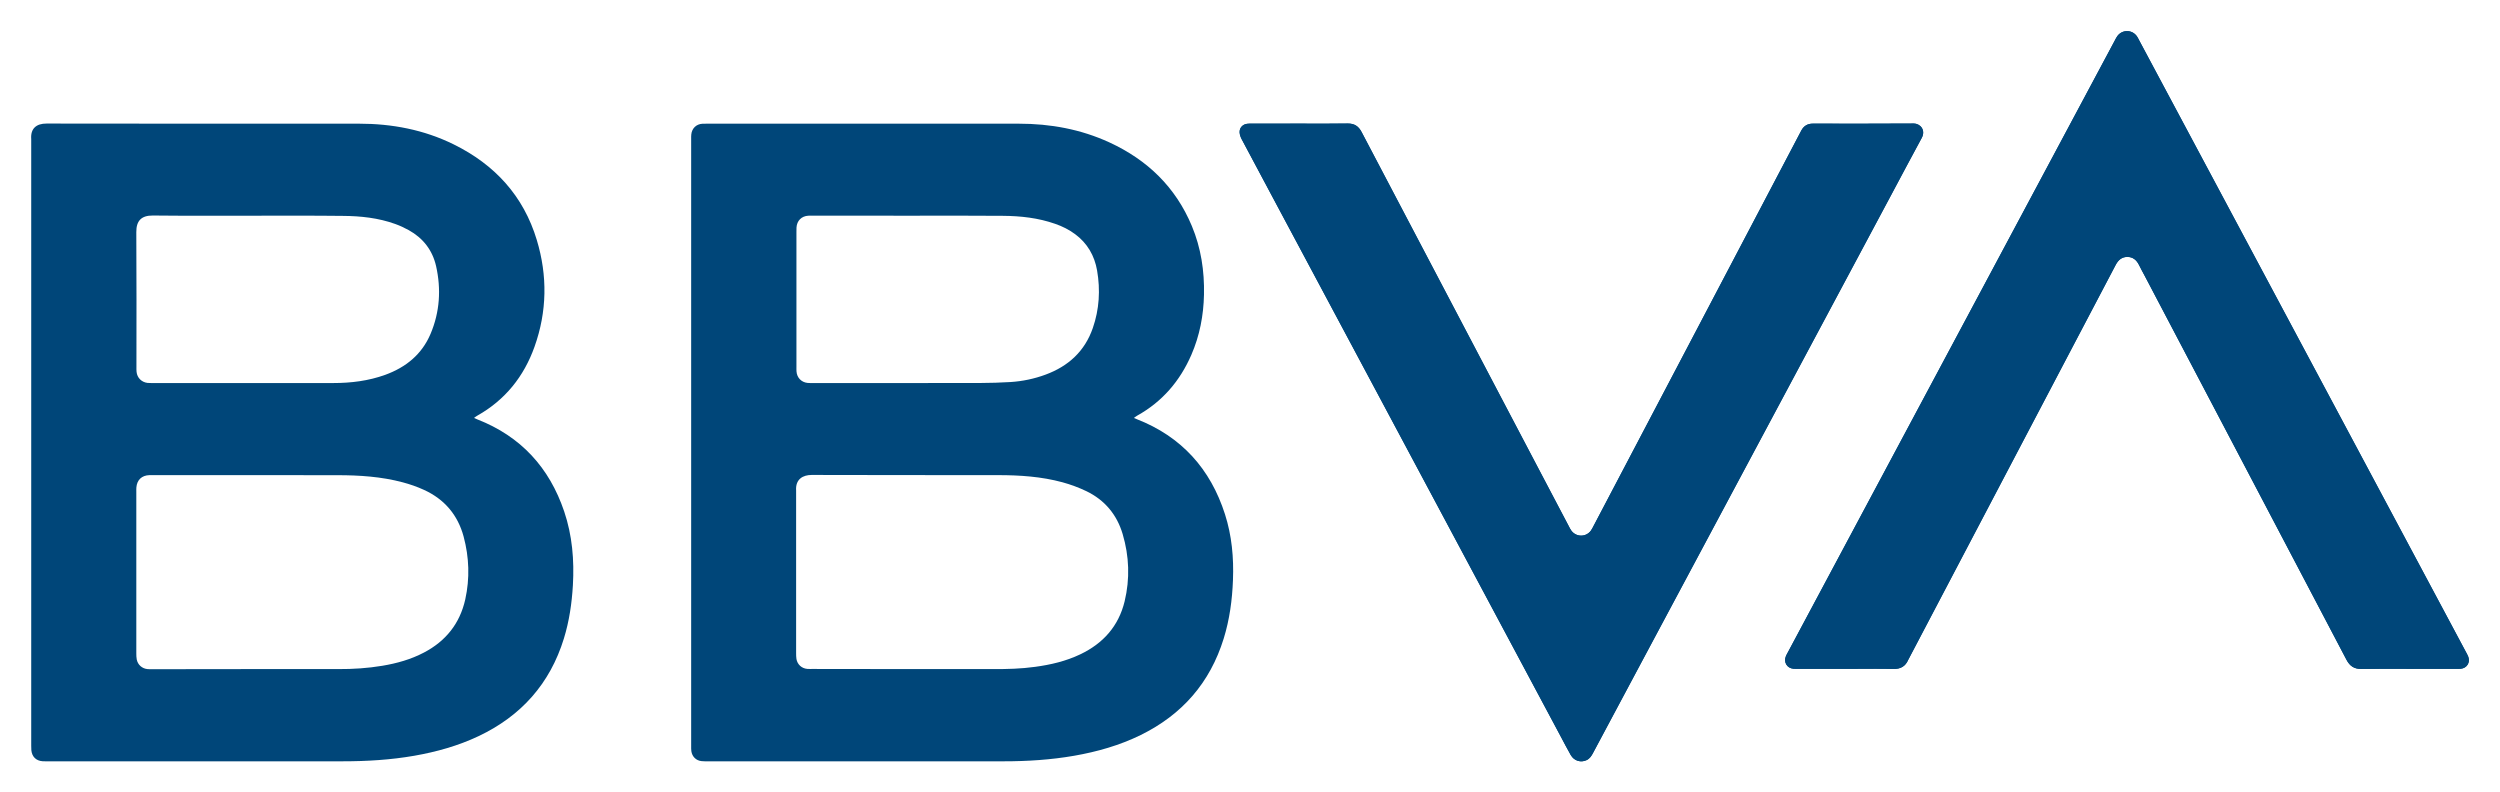
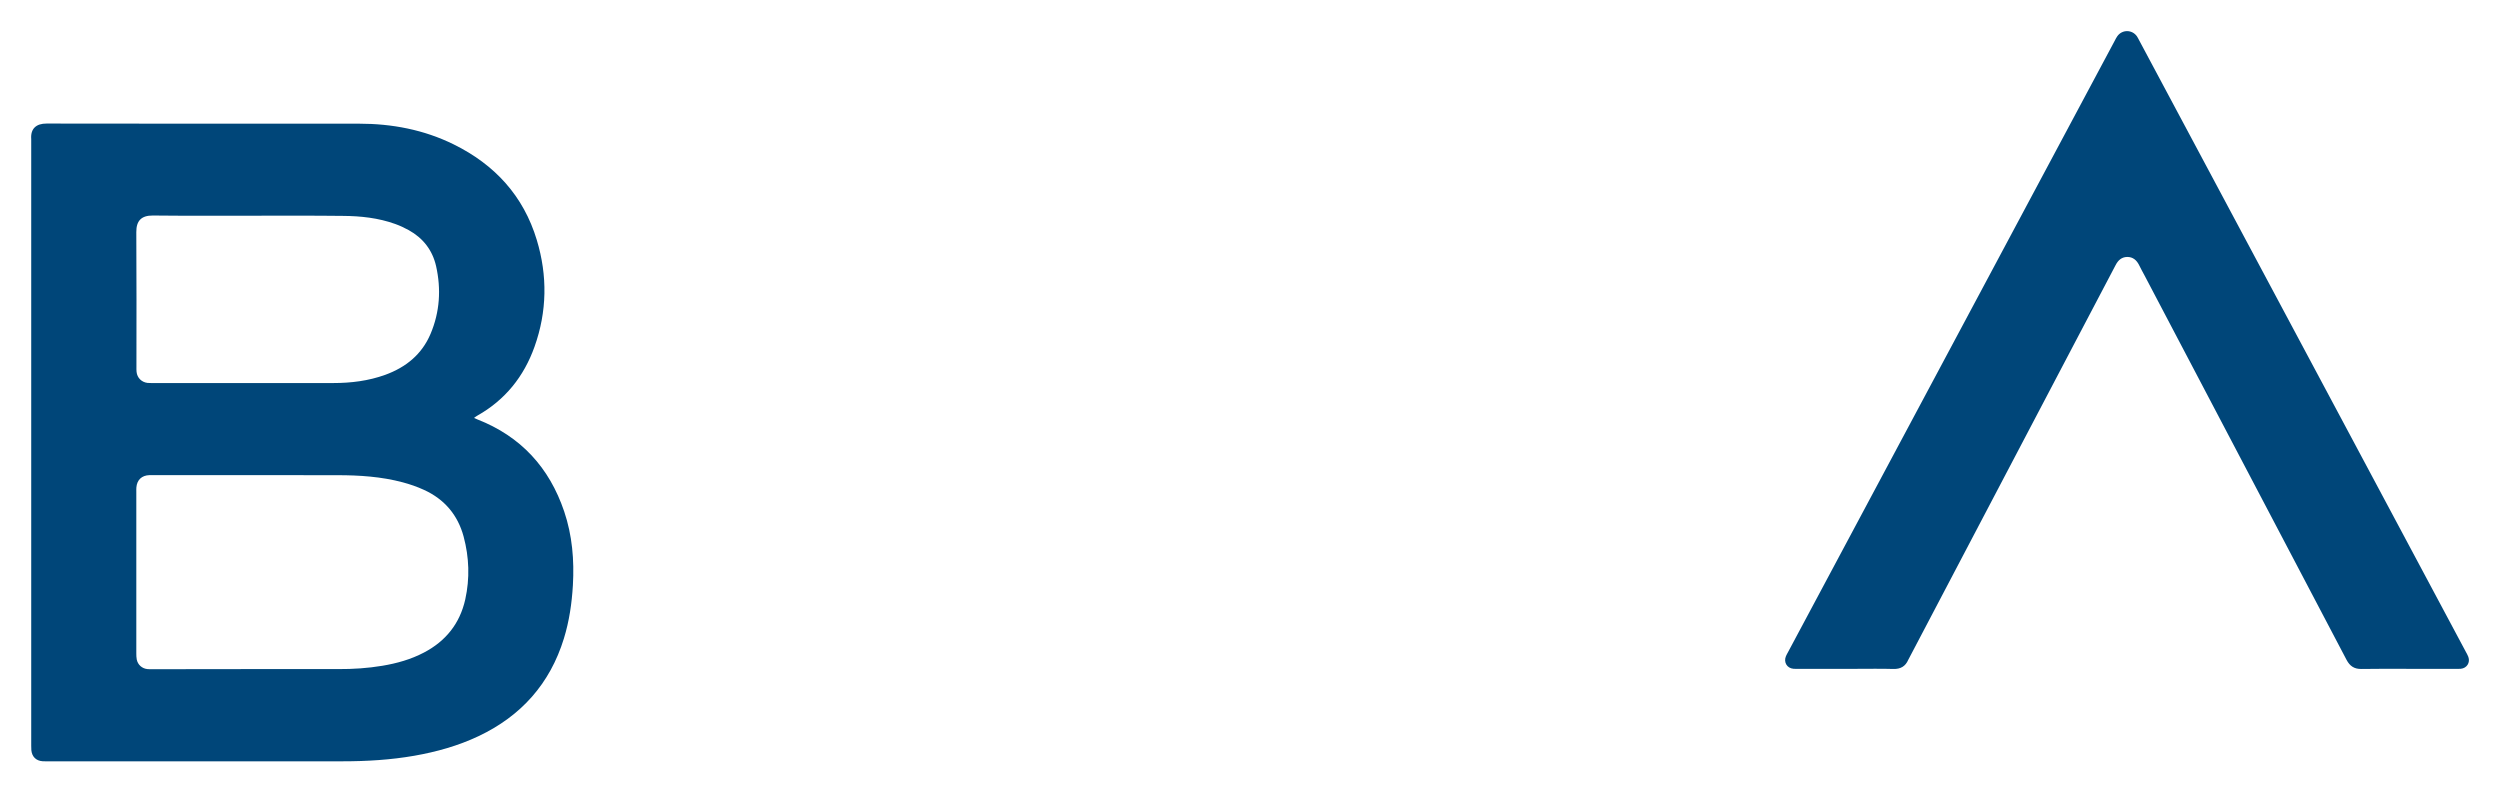
<svg xmlns="http://www.w3.org/2000/svg" version="1.1" id="Capa_1" x="0px" y="0px" viewBox="0 0 402.04 127.44" style="enable-background:new 0 0 402.04 127.44;" xml:space="preserve">
  <g>
-     <path style="fill-rule:evenodd;clip-rule:evenodd;fill:#004679;" d="M208.99,19.88c-2.55,0-5.11,0-7.66,0   c-0.25,0-0.5-0.01-0.74,0.02c-0.73,0.08-1.27,0.65-1.23,1.39c0.02,0.37,0.16,0.75,0.33,1.08c1.81,3.42,3.64,6.83,5.46,10.24   c15.27,28.59,30.55,57.18,45.82,85.76c0.54,1.02,1.07,2.04,1.64,3.04c0.54,0.95,1.62,1.27,2.56,0.82c0.5-0.24,0.77-0.67,1.02-1.14   c2.75-5.16,5.51-10.31,8.26-15.47c13.23-24.76,26.46-49.53,39.7-74.29c1.63-3.05,3.25-6.11,4.9-9.15c0.69-1.28-0.25-2.33-1.3-2.32   c-5.41,0.04-10.82,0.02-16.23,0.02c-0.82,0-1.42,0.36-1.81,1.07c-0.17,0.31-0.33,0.63-0.5,0.95   c-10.98,20.89-21.95,41.79-32.93,62.68c-0.14,0.27-0.27,0.55-0.45,0.78c-0.8,1.04-2.33,1.03-3.12-0.02   c-0.16-0.22-0.29-0.47-0.41-0.71c-1.78-3.38-3.55-6.75-5.33-10.13c-9.34-17.76-18.67-35.51-28-53.28   c-0.49-0.93-1.16-1.37-2.22-1.36C214.16,19.91,211.58,19.88,208.99,19.88L208.99,19.88z" />
    <path style="fill-rule:evenodd;clip-rule:evenodd;fill:#004679;" d="M387.42,107.56c2.53,0,5.05,0,7.58,0   c0.25,0,0.5,0.01,0.74-0.01c0.97-0.1,1.54-0.99,1.21-1.91c-0.1-0.28-0.26-0.55-0.4-0.81c-6.85-12.83-13.71-25.66-20.56-38.49   c-10.66-19.95-21.31-39.89-31.97-59.84c-0.12-0.22-0.22-0.44-0.36-0.65c-0.77-1.11-2.37-1.13-3.16-0.03   c-0.16,0.22-0.28,0.47-0.41,0.72c-7.23,13.53-14.46,27.06-21.69,40.59c-10.28,19.24-20.57,38.49-30.85,57.73   c-0.12,0.22-0.24,0.43-0.34,0.66c-0.41,0.97,0.16,1.94,1.21,2.03c0.25,0.02,0.49,0.01,0.74,0.01c3.1,0,6.21,0,9.31,0   c2,0,4.01-0.04,6.01,0.02c1.17,0.03,1.95-0.42,2.4-1.48c0.01-0.03,0.03-0.05,0.04-0.07c8.92-16.98,17.84-33.97,26.76-50.95   c2.18-4.15,4.37-8.3,6.55-12.46c0.4-0.77,0.96-1.28,1.85-1.3c0.92-0.01,1.52,0.51,1.92,1.31c0.29,0.59,0.61,1.17,0.92,1.75   c10.82,20.58,21.64,41.15,32.44,61.73c0.54,1.02,1.25,1.49,2.41,1.47C382.31,107.53,384.86,107.56,387.42,107.56L387.42,107.56z" />
    <path style="fill-rule:evenodd;clip-rule:evenodd;fill:#004679;" d="M76.23,67.21c0.24,0.1,0.37,0.17,0.52,0.23   c7,2.73,11.59,7.74,13.98,14.81c1.3,3.85,1.63,7.82,1.4,11.86c-0.17,2.92-0.59,5.79-1.45,8.58c-2.24,7.27-6.88,12.45-13.71,15.69   c-3.29,1.56-6.77,2.53-10.36,3.16c-3.8,0.66-7.63,0.89-11.48,0.89c-15.76-0.01-31.53,0-47.29,0c-0.33,0-0.66,0.01-0.99-0.01   c-1.04-0.07-1.71-0.72-1.81-1.78c-0.02-0.25-0.02-0.49-0.02-0.74c0-32.49,0-64.97,0-97.46c0-0.03,0-0.06,0-0.08   c-0.13-1.66,0.8-2.5,2.47-2.49c16.75,0.03,33.5,0.02,50.25,0.02c5.31,0,10.43,0.97,15.22,3.33c6.6,3.25,11.23,8.28,13.37,15.39   c1.73,5.73,1.65,11.49-0.37,17.15c-1.71,4.8-4.73,8.57-9.21,11.09C76.59,66.93,76.46,67.05,76.23,67.21L76.23,67.21z M40.58,107.6   L40.58,107.6c4.61,0,9.22-0.01,13.84,0c2.36,0.01,4.72-0.14,7.05-0.53c2.34-0.39,4.6-1.02,6.71-2.13c3.51-1.84,5.77-4.66,6.64-8.54   c0.75-3.39,0.63-6.77-0.26-10.1c-0.94-3.49-3.09-6.02-6.38-7.52c-1.09-0.5-2.24-0.9-3.4-1.21c-3.44-0.92-6.98-1.15-10.52-1.15   c-9.88-0.02-19.77-0.01-29.65-0.01c-0.19,0-0.38-0.01-0.58,0c-1.23,0.04-2,0.76-2.1,1.98c-0.02,0.22-0.01,0.44-0.01,0.66   c0,8.68,0,17.35,0,26.03c0,0.33,0.01,0.66,0.07,0.98c0.17,0.85,0.85,1.45,1.71,1.54c0.27,0.03,0.55,0.02,0.82,0.02   C29.87,107.6,35.23,107.6,40.58,107.6L40.58,107.6z M40.33,34.69L40.33,34.69C40.33,34.68,40.33,34.68,40.33,34.69   c-5.24-0.01-10.49,0.03-15.73-0.03c-1.87-0.02-2.69,0.85-2.68,2.66c0.05,7.22,0.02,14.44,0.02,21.66c0,0.27-0.01,0.55,0.02,0.82   c0.1,0.96,0.8,1.66,1.76,1.78c0.19,0.02,0.38,0.02,0.58,0.02c9.77,0,19.55,0.01,29.32,0c2.84,0,5.64-0.35,8.33-1.32   c3.32-1.21,5.89-3.28,7.29-6.59c1.49-3.52,1.72-7.19,0.89-10.89c-0.58-2.56-2.09-4.51-4.4-5.79c-0.69-0.38-1.42-0.72-2.17-0.99   c-2.72-0.98-5.55-1.28-8.42-1.3C50.22,34.66,45.27,34.69,40.33,34.69L40.33,34.69z" />
-     <path style="fill-rule:evenodd;clip-rule:evenodd;fill:#004679;" d="M182.35,67.21c0.21,0.09,0.33,0.15,0.44,0.19   C190,70.21,194.66,75.4,197,82.71c1.1,3.44,1.42,6.98,1.28,10.57c-0.12,3.19-0.54,6.34-1.49,9.41c-2.2,7.11-6.69,12.24-13.34,15.51   c-3.4,1.67-7,2.69-10.72,3.34c-3.74,0.65-7.52,0.89-11.31,0.89c-15.84,0-31.69,0-47.54,0c-0.36,0-0.72,0.01-1.07-0.03   c-0.87-0.09-1.51-0.73-1.63-1.6c-0.04-0.27-0.03-0.55-0.03-0.82c0-32.54,0-65.08,0-97.62c0-0.25-0.01-0.5,0.02-0.74   c0.1-0.98,0.8-1.66,1.78-1.72c0.22-0.01,0.44-0.01,0.66-0.01c16.75,0,33.5,0,50.25,0c5.06,0,9.94,0.89,14.55,3.01   c6.1,2.81,10.65,7.19,13.26,13.45c1.47,3.52,2.03,7.22,1.95,11.02c-0.07,3.36-0.69,6.6-2.03,9.69c-1.83,4.21-4.67,7.53-8.71,9.78   C182.72,66.93,182.58,67.05,182.35,67.21L182.35,67.21z M146.72,107.6L146.72,107.6c4.34,0,8.68-0.01,13.01,0   c2.25,0.01,4.5-0.05,6.73-0.36c2.51-0.34,4.96-0.91,7.26-2.01c3.68-1.75,6.17-4.53,7.14-8.53c0.87-3.62,0.74-7.25-0.32-10.82   c-0.93-3.13-2.89-5.47-5.83-6.89c-1.23-0.59-2.53-1.07-3.84-1.43c-3.39-0.92-6.87-1.15-10.36-1.15   c-9.99-0.02-19.99,0.01-29.98-0.03c-1.37,0-2.63,0.65-2.5,2.51c0,0.05,0,0.11,0,0.16c0,8.65,0,17.29,0,25.94   c0,0.33,0,0.66,0.05,0.98c0.15,0.89,0.84,1.52,1.74,1.6c0.27,0.02,0.55,0.01,0.82,0.01C136.01,107.6,141.36,107.6,146.72,107.6   L146.72,107.6z M146.45,34.69L146.45,34.69C146.45,34.68,146.45,34.68,146.45,34.69c-5.24-0.01-10.49-0.01-15.73-0.01   c-0.25,0-0.49-0.01-0.74,0.01c-1.08,0.06-1.83,0.81-1.89,1.9c-0.01,0.25-0.01,0.49-0.01,0.74c0,7.22,0,14.44,0,21.66   c0,0.25-0.01,0.49,0.01,0.74c0.07,1,0.77,1.74,1.77,1.85c0.3,0.03,0.6,0.02,0.91,0.02c8.98,0,17.95,0.01,26.93-0.01   c1.59,0,3.18-0.06,4.77-0.15c1.95-0.12,3.86-0.52,5.69-1.2c3.65-1.35,6.29-3.75,7.58-7.48c1.05-3.02,1.23-6.13,0.69-9.26   c-0.41-2.38-1.56-4.38-3.53-5.84c-0.98-0.73-2.05-1.26-3.2-1.66c-2.73-0.96-5.56-1.27-8.42-1.29   C156.34,34.66,151.39,34.69,146.45,34.69L146.45,34.69z" />
-     <path style="fill-rule:evenodd;clip-rule:evenodd;fill:#004679;" d="M208.99,19.88c2.58,0,5.16,0.02,7.74-0.01   c1.06-0.01,1.74,0.43,2.22,1.36c9.32,17.76,18.66,35.52,28,53.28c1.78,3.38,3.55,6.75,5.33,10.13c0.13,0.24,0.25,0.49,0.41,0.71   c0.79,1.05,2.32,1.06,3.12,0.02c0.18-0.24,0.31-0.52,0.45-0.78c10.98-20.89,21.95-41.79,32.93-62.68c0.17-0.32,0.33-0.63,0.5-0.95   c0.39-0.71,0.99-1.07,1.81-1.07c5.41,0,10.82,0.02,16.23-0.02c1.05-0.01,2,1.04,1.3,2.32c-1.65,3.04-3.27,6.1-4.9,9.15   c-13.23,24.76-26.46,49.53-39.7,74.29c-2.75,5.16-5.51,10.31-8.26,15.47c-0.25,0.47-0.52,0.9-1.02,1.14   c-0.94,0.45-2.01,0.13-2.56-0.82c-0.57-1-1.1-2.03-1.64-3.04c-15.27-28.59-30.55-57.18-45.82-85.76   c-1.82-3.41-3.65-6.82-5.46-10.24c-0.17-0.33-0.31-0.71-0.33-1.08c-0.04-0.74,0.49-1.31,1.23-1.39c0.24-0.03,0.49-0.02,0.74-0.02   C203.89,19.88,206.44,19.88,208.99,19.88L208.99,19.88z" />
-     <path style="fill-rule:evenodd;clip-rule:evenodd;fill:#004679;" d="M387.42,107.56c-2.55,0-5.11-0.03-7.66,0.01   c-1.16,0.02-1.87-0.45-2.41-1.47c-10.8-20.58-21.62-41.16-32.44-61.73c-0.31-0.58-0.63-1.16-0.92-1.75   c-0.39-0.81-0.99-1.33-1.92-1.31c-0.89,0.01-1.44,0.53-1.85,1.3c-2.17,4.16-4.36,8.31-6.55,12.46   c-8.92,16.98-17.84,33.97-26.76,50.95c-0.01,0.02-0.03,0.05-0.04,0.07c-0.45,1.07-1.23,1.51-2.4,1.48c-2-0.05-4.01-0.02-6.01-0.02   c-3.1,0-6.21,0-9.31,0c-0.25,0-0.5,0.01-0.74-0.01c-1.04-0.1-1.62-1.06-1.21-2.03c0.1-0.23,0.22-0.44,0.34-0.66   c10.28-19.24,20.56-38.49,30.85-57.73c7.23-13.53,14.46-27.06,21.69-40.59c0.13-0.24,0.25-0.49,0.41-0.72   c0.79-1.09,2.39-1.08,3.16,0.03c0.14,0.2,0.25,0.43,0.36,0.65c10.66,19.95,21.31,39.89,31.97,59.84   c6.85,12.83,13.71,25.66,20.56,38.49c0.14,0.27,0.3,0.53,0.4,0.81c0.33,0.92-0.24,1.81-1.21,1.91c-0.25,0.03-0.49,0.01-0.74,0.01   C392.47,107.56,389.94,107.56,387.42,107.56L387.42,107.56z" />
  </g>
</svg>